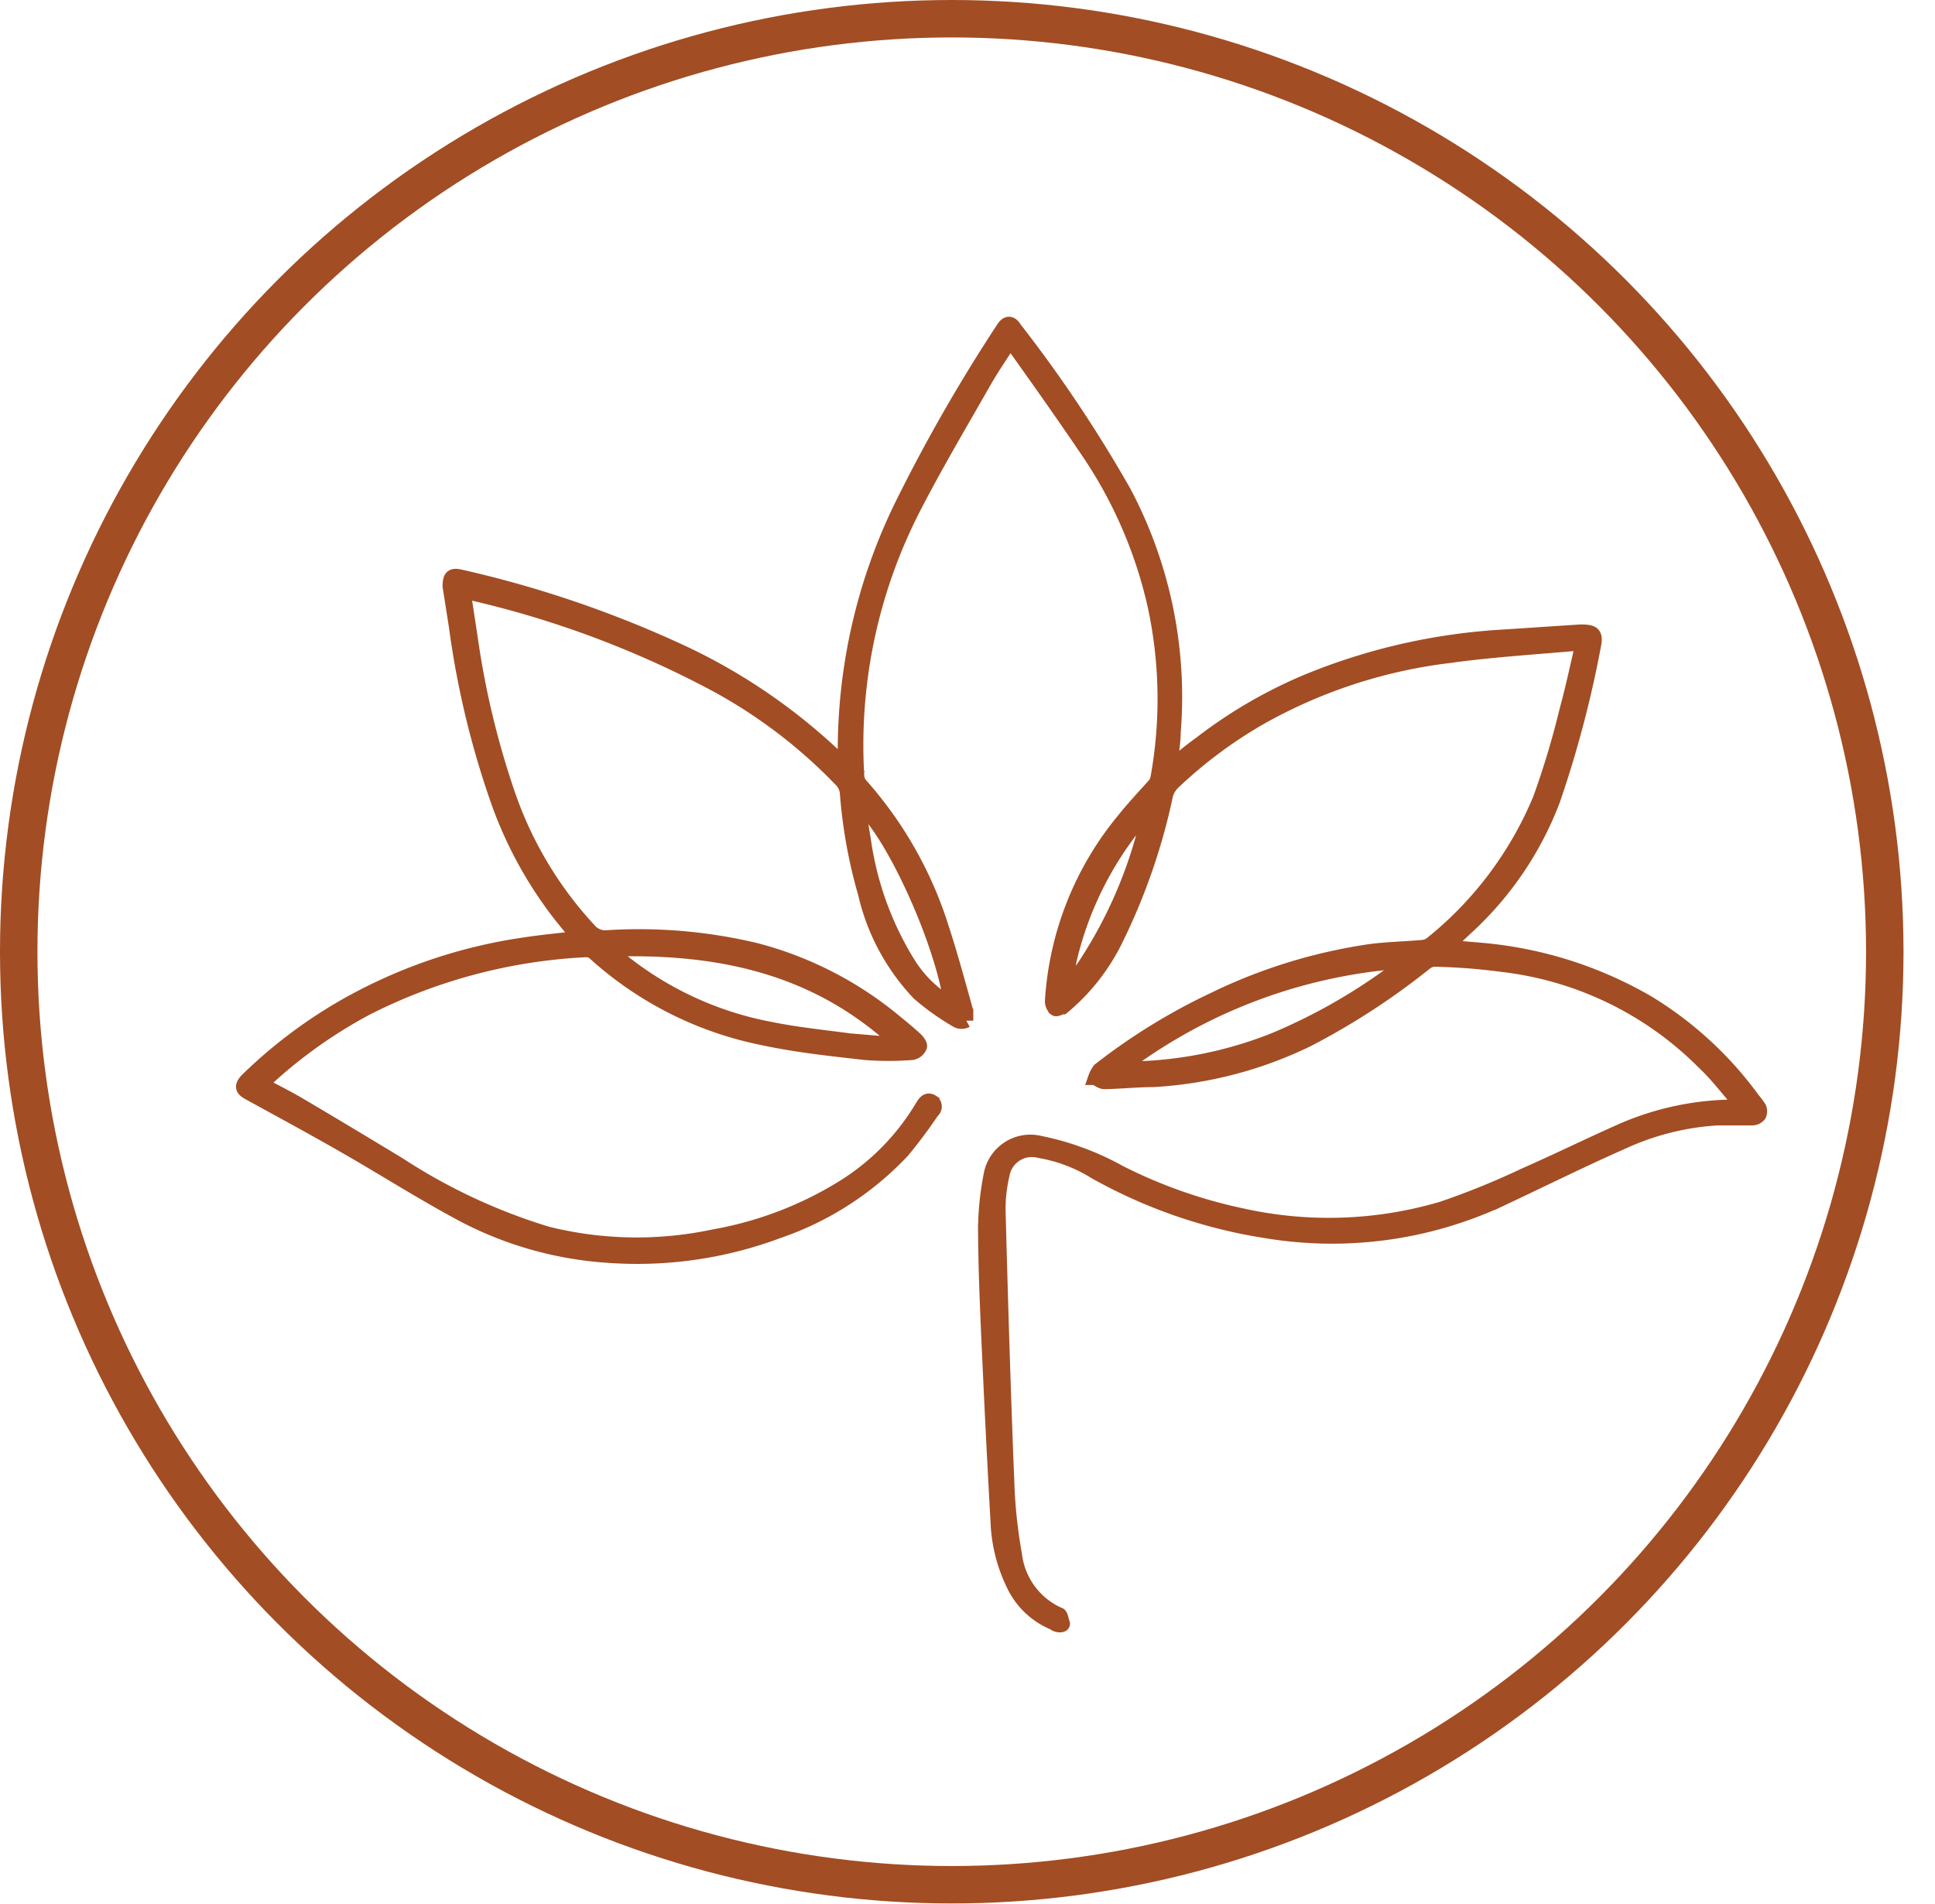
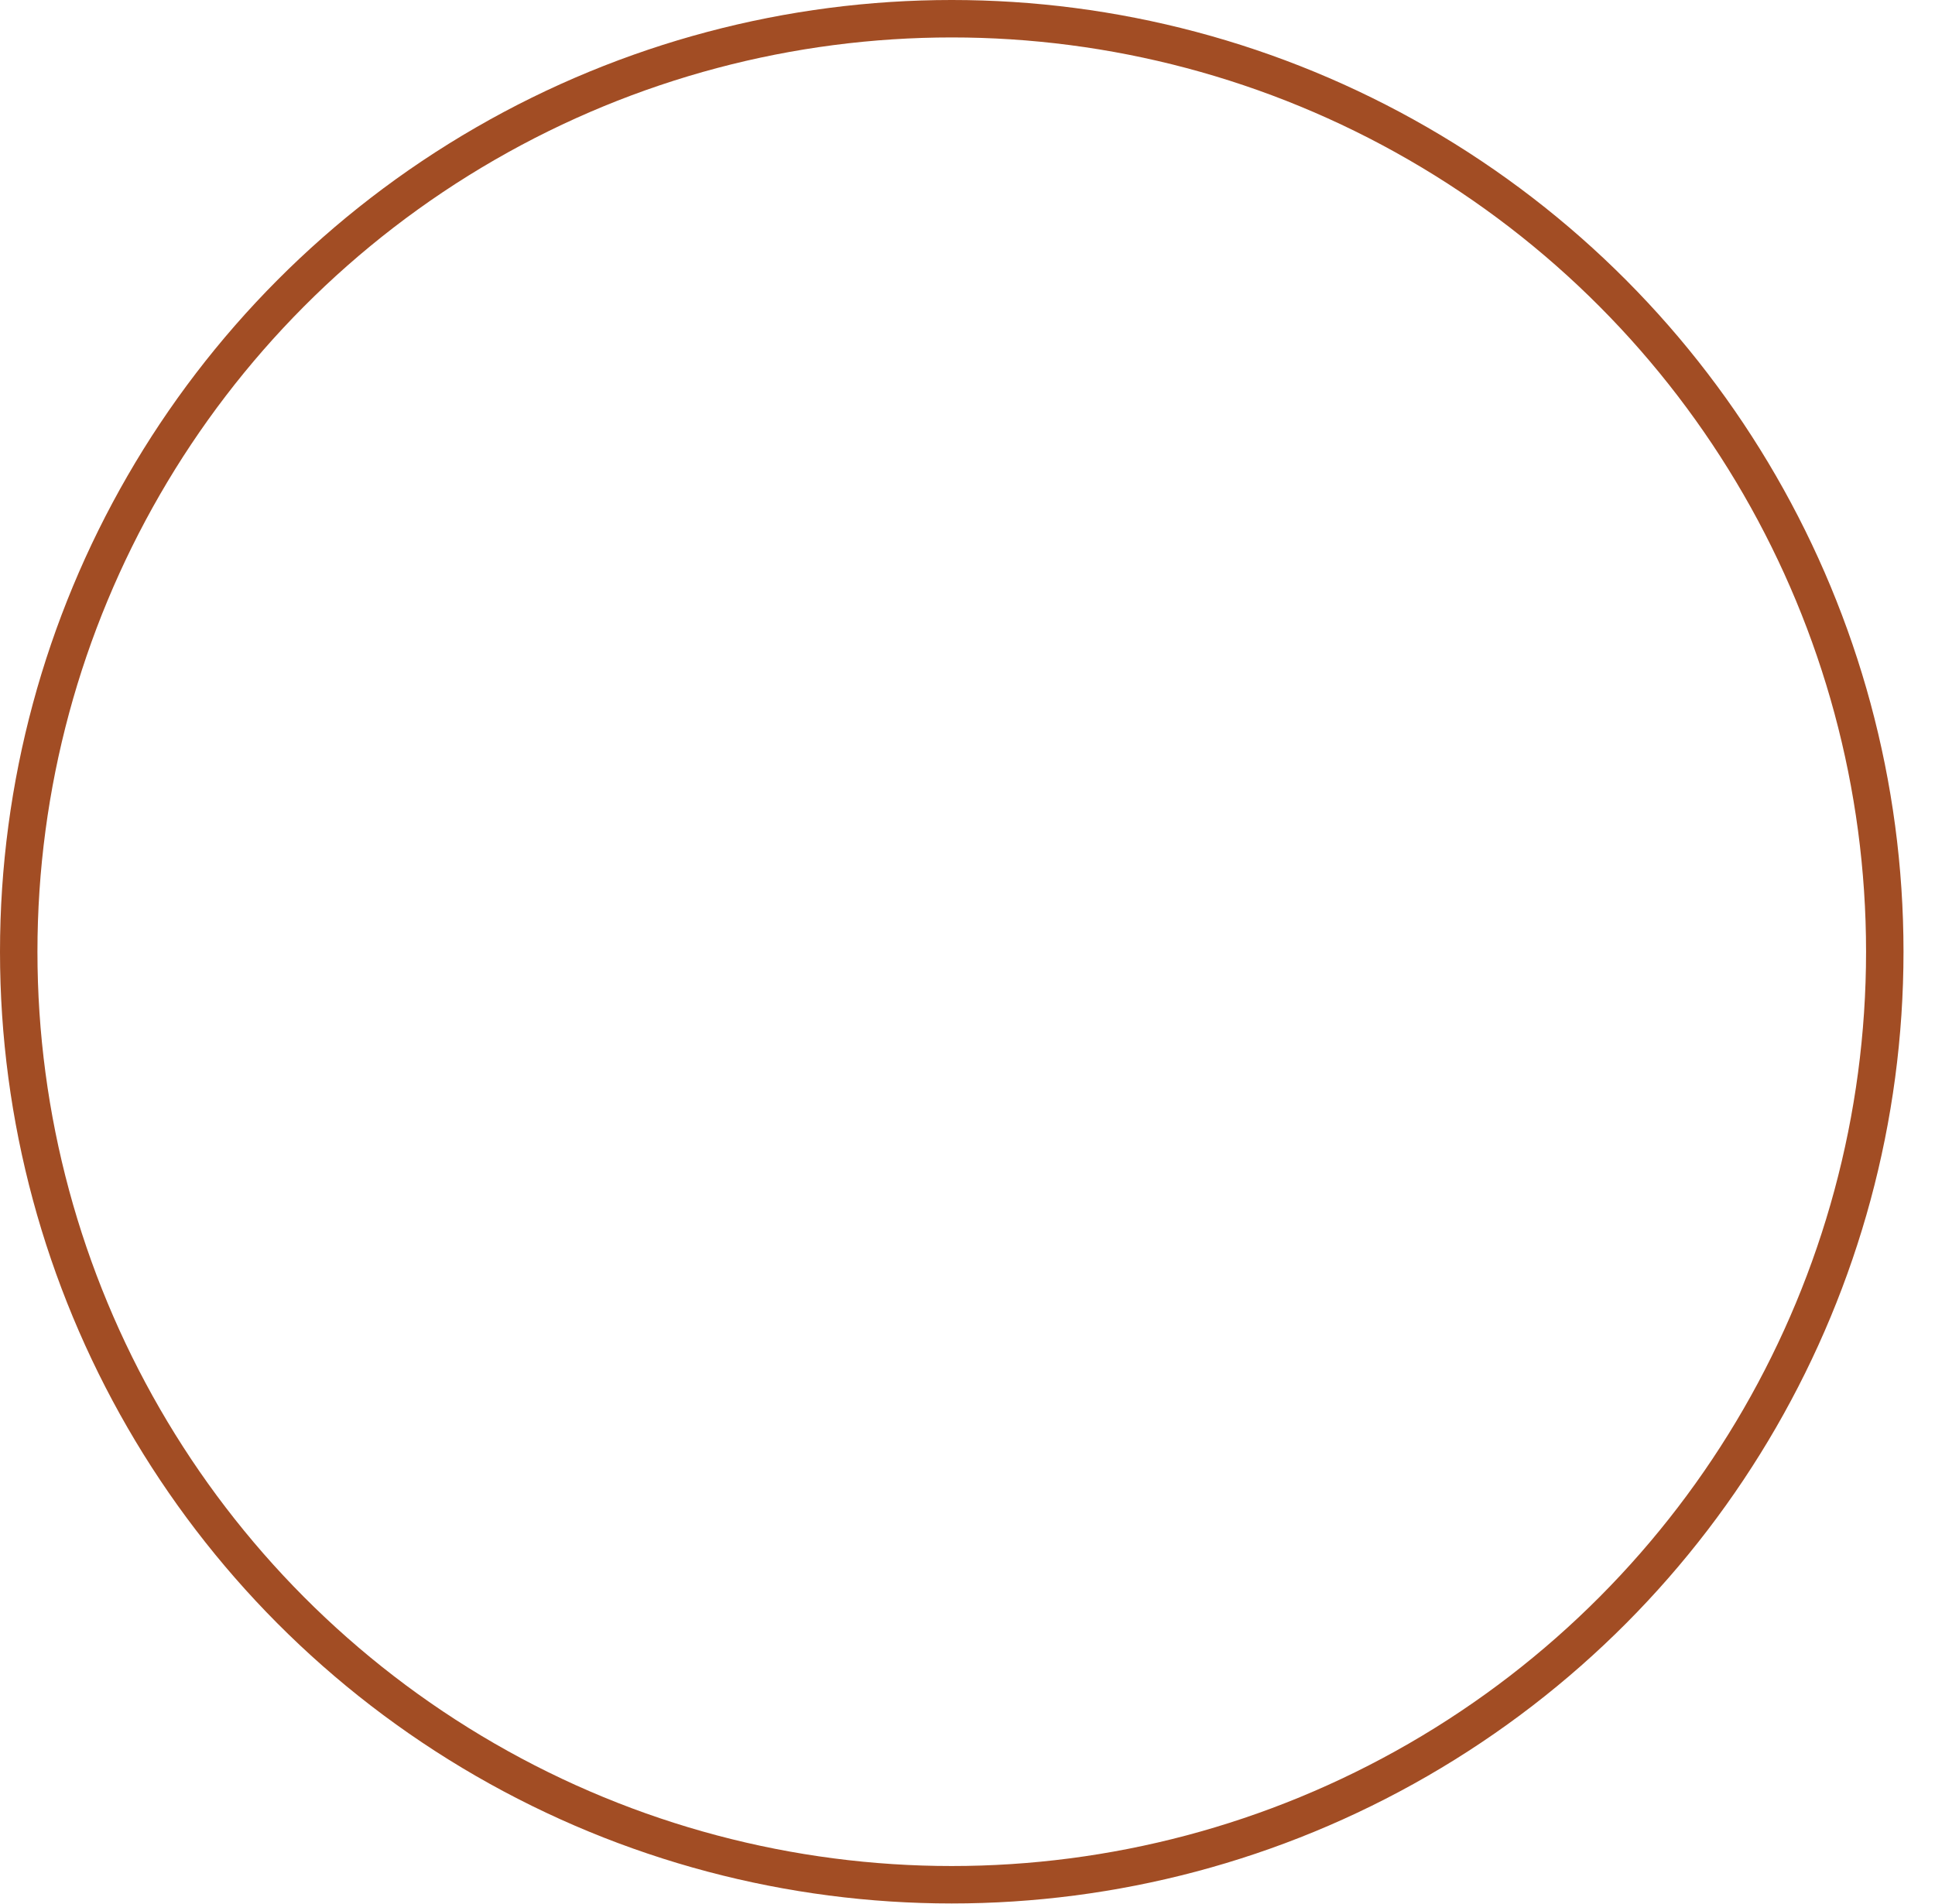
<svg xmlns="http://www.w3.org/2000/svg" viewBox="0 0 65.12 64.07">
  <defs>
    <style>.cls-1,.cls-3{fill:none;}.cls-2{fill:#a24d24;stroke-width:0.47px;}.cls-2,.cls-3{stroke:#a24d24;stroke-miterlimit:10;}.cls-3{stroke-width:1.26px;}</style>
  </defs>
  <title>Asset 5</title>
  <g id="Layer_2" data-name="Layer 2">
    <g id="Layer_1-2" data-name="Layer 1">
      <rect class="cls-1" x="2.31" y="0.63" width="62.81" height="54.1" />
-       <path class="cls-2" d="M58.58,37.17c-.41-.47-.81-1-1.24-1.4a11.41,11.41,0,0,0-6.83-3.3,20.17,20.17,0,0,0-2.2-.17.51.51,0,0,0-.33.11A23.93,23.93,0,0,1,44,35a13.66,13.66,0,0,1-5.17,1.35c-.55,0-1.11.06-1.66.07-.11,0-.21-.09-.32-.14A1,1,0,0,1,37,36a20.42,20.42,0,0,1,3.89-2.39A17.86,17.86,0,0,1,46.16,32c.56-.07,1.12-.08,1.69-.13a.58.58,0,0,0,.31-.11,12.27,12.27,0,0,0,3.66-4.87,28.18,28.18,0,0,0,.9-3c.2-.72.35-1.46.54-2.24-1.55.14-3.07.23-4.57.44a17.1,17.1,0,0,0-6.31,2.09,15.34,15.34,0,0,0-2.9,2.17.89.89,0,0,0-.24.42,20.72,20.72,0,0,1-1.71,4.91,6.9,6.9,0,0,1-1.76,2.22c-.06,0-.21.09-.25.06a.36.36,0,0,1-.12-.26,10.57,10.57,0,0,1,2.42-6.12c.31-.39.66-.76,1-1.14a.5.5,0,0,0,.13-.25,14.86,14.86,0,0,0-.1-5.83,15.13,15.13,0,0,0-2.2-5.1C35.8,14,34.92,12.76,34,11.47c-.32.5-.62.93-.88,1.39-.82,1.44-1.67,2.87-2.42,4.34a17.45,17.45,0,0,0-1.85,8.9.51.51,0,0,0,.1.29,13.19,13.19,0,0,1,2.76,4.87c.3.92.55,1.85.81,2.78,0,.1,0,.27,0,.31a.33.33,0,0,1-.32,0,8.44,8.44,0,0,1-1.28-.91,7.25,7.25,0,0,1-1.81-3.37,16.79,16.79,0,0,1-.61-3.37.69.69,0,0,0-.17-.41,17.19,17.19,0,0,0-4.54-3.4A33.27,33.27,0,0,0,16,20a3.11,3.11,0,0,1-.4-.11c.09.57.17,1.1.25,1.63a28.49,28.49,0,0,0,1.23,5.14,12.84,12.84,0,0,0,2.75,4.63.7.7,0,0,0,.61.25,16.9,16.9,0,0,1,5,.43,12.12,12.12,0,0,1,4.53,2.28c.28.23.57.46.84.71.08.07.18.21.15.27a.36.36,0,0,1-.27.21,10.29,10.29,0,0,1-1.57,0c-1.14-.13-2.29-.25-3.41-.49A11.94,11.94,0,0,1,20,32.08a.41.41,0,0,0-.3-.1,18.26,18.26,0,0,0-7.35,1.95A16.19,16.19,0,0,0,9,36.3l-.21.18c.45.24.87.45,1.28.69,1.12.66,2.23,1.33,3.34,2a19.47,19.47,0,0,0,5,2.34,12.46,12.46,0,0,0,5.6.1A12.3,12.3,0,0,0,28.29,40,8,8,0,0,0,31,37.29l.07-.11c.07-.11.16-.2.31-.1a.2.2,0,0,1,0,.32,16.55,16.55,0,0,1-1,1.34,10.36,10.36,0,0,1-4.21,2.71,13.54,13.54,0,0,1-5.78.81,12.19,12.19,0,0,1-4.75-1.34c-1.45-.77-2.83-1.66-4.26-2.47-1-.57-2-1.11-3-1.66-.24-.13-.27-.24-.07-.45a16.29,16.29,0,0,1,3.18-2.42,17.17,17.17,0,0,1,6.18-2.14c.58-.09,1.17-.14,1.8-.22l-.57-.7a13.68,13.68,0,0,1-2.11-3.79,29.63,29.63,0,0,1-1.45-6l-.21-1.33c0-.31.06-.41.36-.34A37,37,0,0,1,23.07,22a19.57,19.57,0,0,1,5.23,3.64l.13.1a1.38,1.38,0,0,0,0-.28,18.75,18.75,0,0,1,2-8.63,56,56,0,0,1,3.32-5.77c.13-.21.27-.23.41,0a45.64,45.64,0,0,1,3.67,5.49,14.72,14.72,0,0,1,1.67,8.1c0,.38-.08.74-.12,1.17.36-.29.66-.55,1-.79A16,16,0,0,1,44,22.92a20.43,20.43,0,0,1,6.62-1.5l2.58-.17c.43,0,.53.08.44.5a36.91,36.91,0,0,1-1.37,5.18,11.23,11.23,0,0,1-2.92,4.3l-.33.31-.37.32,1.28.11a13.47,13.47,0,0,1,5.55,1.78A12.22,12.22,0,0,1,59,37a2.92,2.92,0,0,1,.21.28.31.31,0,0,1,0,.24.31.31,0,0,1-.24.12c-.39,0-.79,0-1.18,0a8.92,8.92,0,0,0-3.18.8c-1.38.61-2.73,1.28-4.09,1.92a13.48,13.48,0,0,1-7.89,1.08,17.13,17.13,0,0,1-5.79-2,5.14,5.14,0,0,0-1.85-.7,1,1,0,0,0-1.25.8,5,5,0,0,0-.13,1.33c.08,3,.17,6,.29,9a17,17,0,0,0,.26,2.46,2.52,2.52,0,0,0,1.48,2c.07,0,.09.2.13.3s-.22.09-.3,0a2.6,2.6,0,0,1-1.37-1.3,5.27,5.27,0,0,1-.53-2.12c-.1-1.78-.19-3.55-.27-5.32-.07-1.49-.14-3-.15-4.47a9.75,9.75,0,0,1,.2-1.94A1.36,1.36,0,0,1,35,38.46a9.31,9.31,0,0,1,2.7,1A16.78,16.78,0,0,0,41.8,40.9a13.46,13.46,0,0,0,6.73-.23,26.14,26.14,0,0,0,2.76-1.12c1.09-.48,2.15-1,3.25-1.49a9.6,9.6,0,0,1,4-.82Zm-28.37-2,0-.09c-2.73-2.53-6-3.24-9.7-3.12l.3.27a11.33,11.33,0,0,0,5.1,2.39c.88.18,1.77.27,2.66.39C29.13,35.06,29.67,35.1,30.21,35.15Zm7.51.79A13.66,13.66,0,0,0,42.86,35a19.29,19.29,0,0,0,4.51-2.65A17.75,17.75,0,0,0,37.72,35.94ZM32,33.8c-.29-2.15-2.07-6-3.11-6.75.06.42.11.81.18,1.19a10.68,10.68,0,0,0,1.51,4.19A4.05,4.05,0,0,0,32,33.8Zm6.66-6.57A11.51,11.51,0,0,0,36,32.31c-.05.29-.06.58-.09.88l.1,0A15.22,15.22,0,0,0,38.69,27.23Z" />
      <circle class="cls-3" cx="32.03" cy="32.03" r="31.4" />
    </g>
  </g>
</svg>